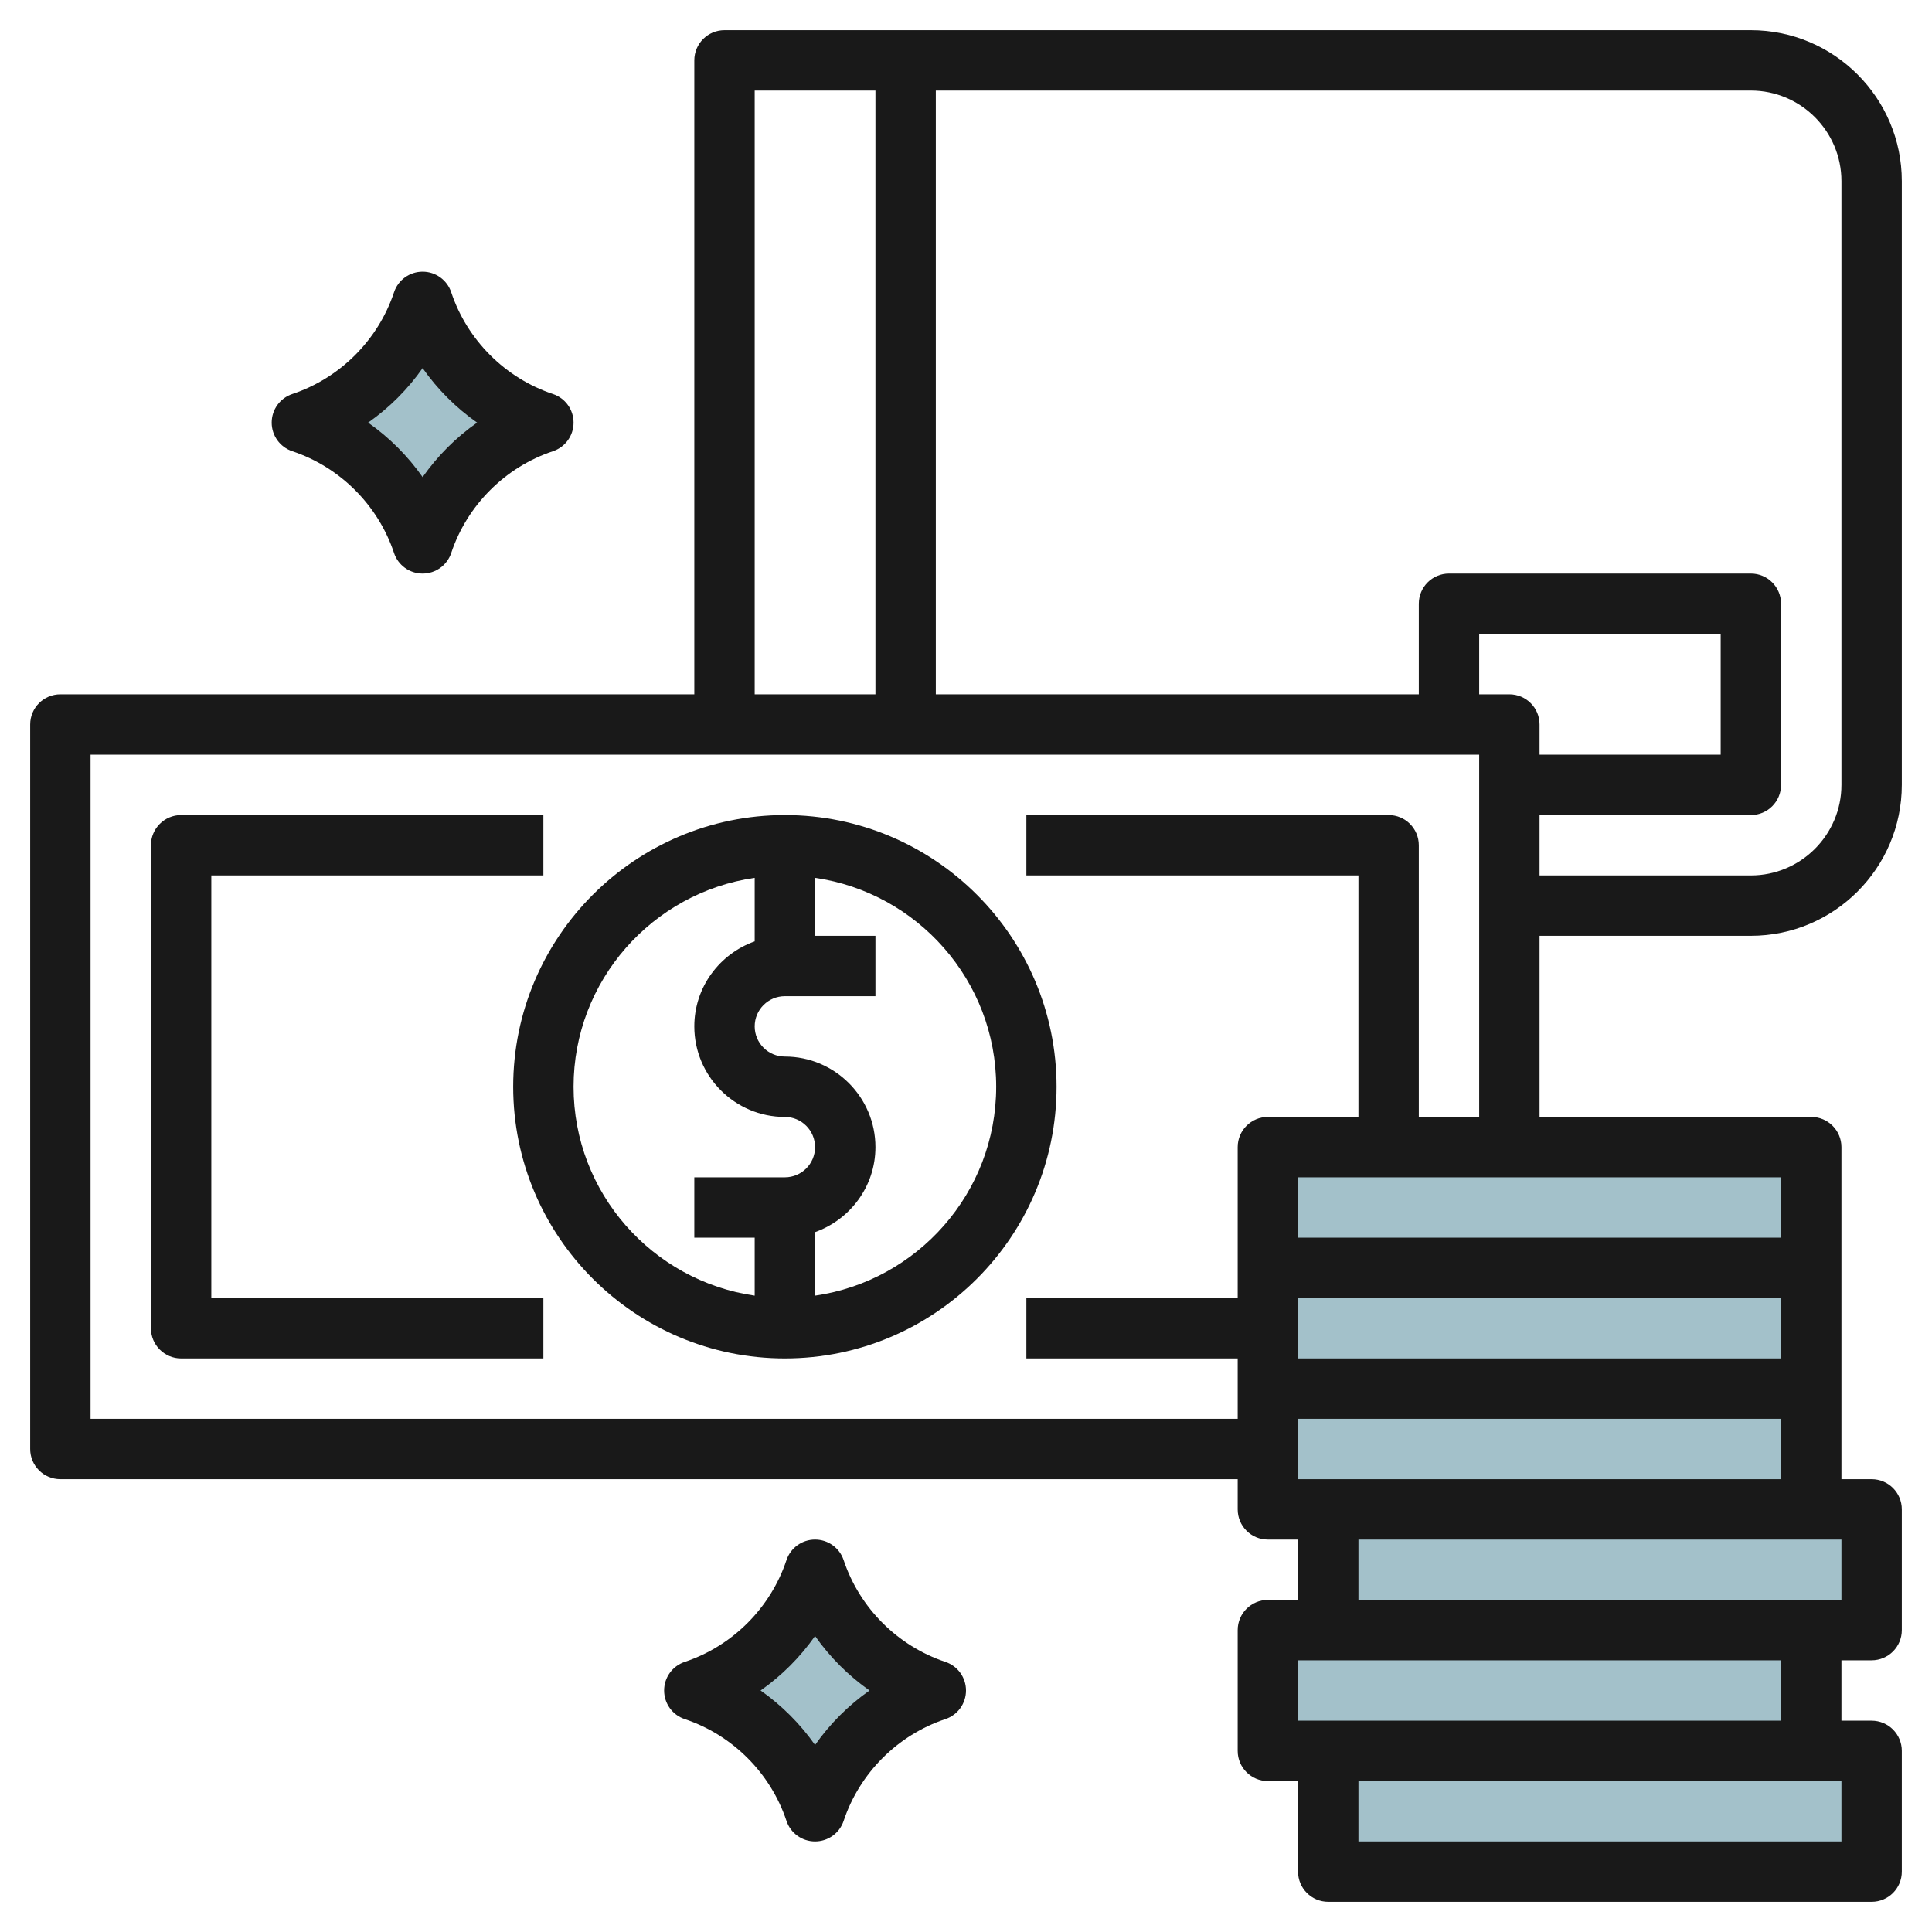
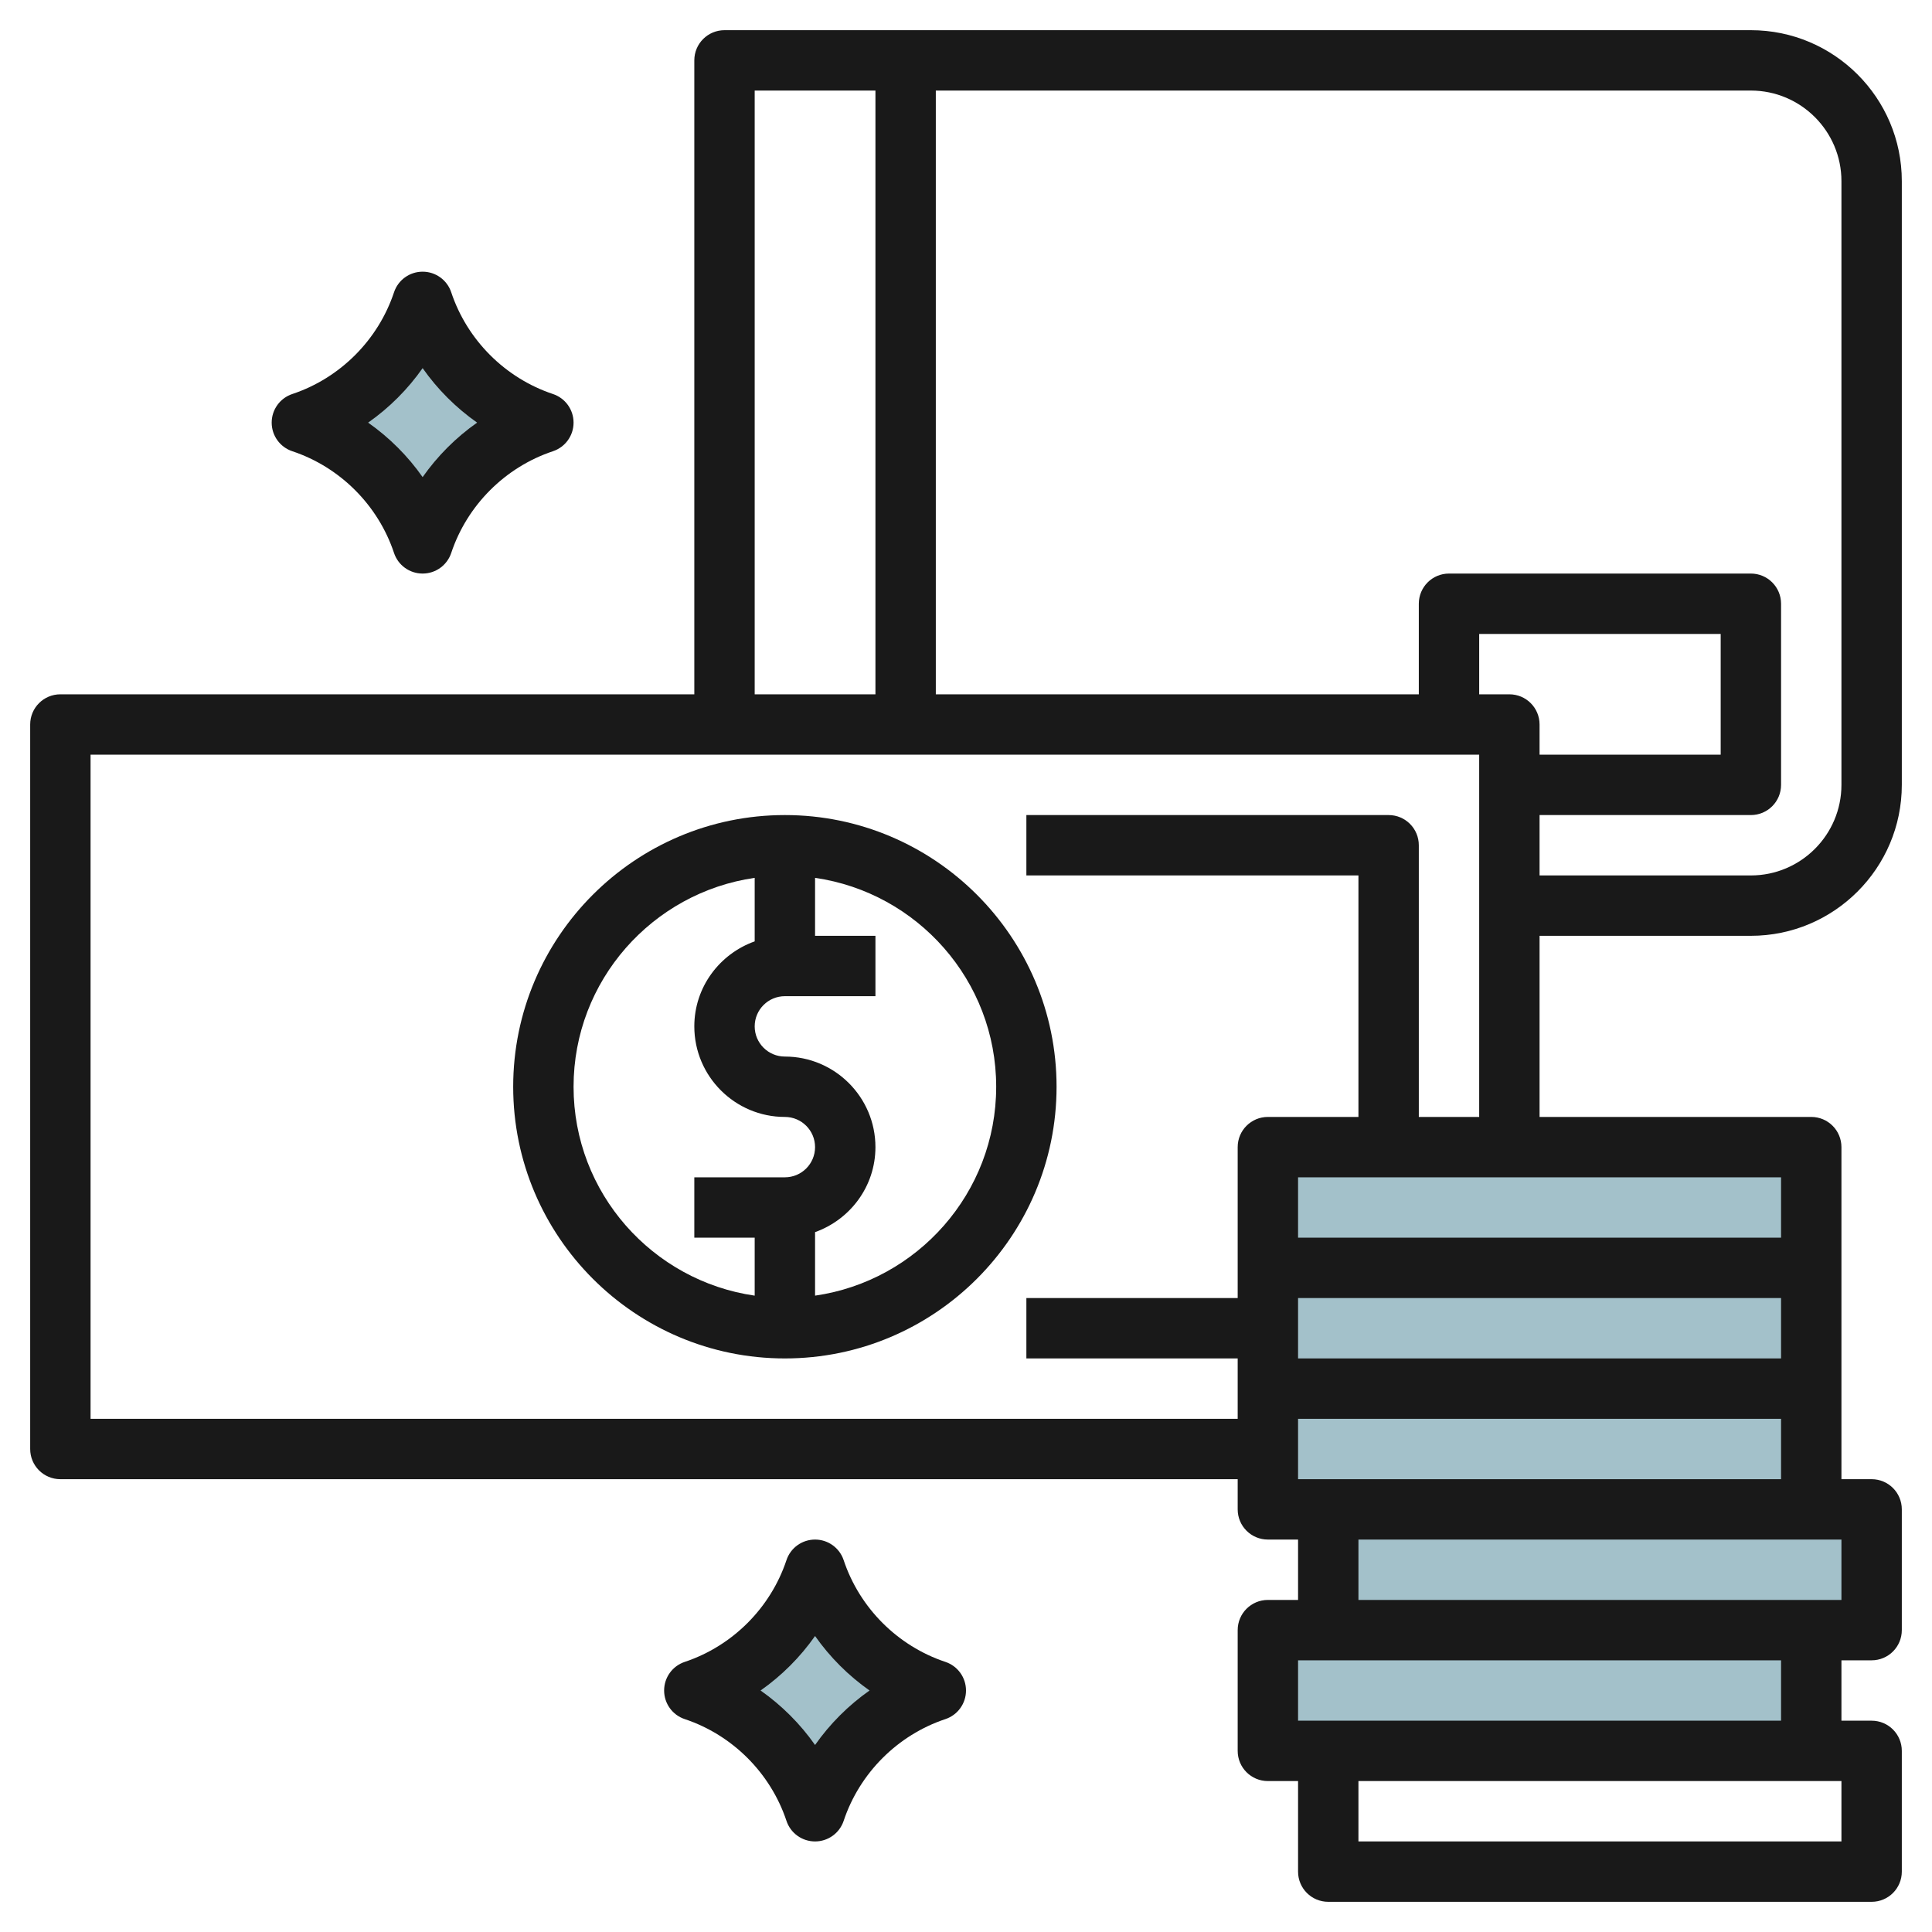
<svg xmlns="http://www.w3.org/2000/svg" id="Layer_3" enable-background="new 0 0 64 64" height="512" viewBox="0 0 64 64" width="512">
  <g>
    <g fill="#a3c1ca">
      <path d="m10 14c1.889-.63 3.37-2.111 4-4 .63 1.889 2.111 3.37 4 4-1.889.63-3.37 2.111-4 4-.63-1.889-2.111-3.37-4-4z" />
      <path d="m23 56c1.889-.63 3.37-2.111 4-4 .63 1.889 2.111 3.37 4 4-1.889.63-3.37 2.111-4 4-.63-1.889-2.111-3.37-4-4z" />
      <path d="m42 38h18v4h-18z" />
      <path d="m42 42h18v4h-18z" />
      <path d="m42 46h18v4h-18z" />
      <path d="m44 50h18v4h-18z" />
      <path d="m42 54h18v4h-18z" />
-       <path d="m44 58h18v4h-18z" />
    </g>
    <g fill="#191919">
      <path d="m58 31c2.757 0 5-2.243 5-5v-20c0-2.757-2.243-5-5-5h-34c-.553 0-1 .447-1 1v21h-21c-.553 0-1 .447-1 1v24c0 .553.447 1 1 1h39v1c0 .553.447 1 1 1h1v2h-1c-.553 0-1 .447-1 1v4c0 .553.447 1 1 1h1v3c0 .553.447 1 1 1h18c.553 0 1-.447 1-1v-4c0-.553-.447-1-1-1h-1v-2h1c.553 0 1-.447 1-1v-4c0-.553-.447-1-1-1h-1v-3-4-4c0-.553-.447-1-1-1h-9v-6zm3-25v20c0 1.654-1.346 3-3 3h-7v-2h7c.553 0 1-.447 1-1v-6c0-.553-.447-1-1-1h-10c-.553 0-1 .447-1 1v3h-16v-20h27c1.654 0 3 1.346 3 3zm-11 17h-1v-2h8v4h-6v-1c0-.553-.447-1-1-1zm-25-20h4v20h-4zm34 42h-16v-2h16zm2 14v2h-16v-2zm-2-2h-15-1v-2h1 15zm2-4h-1-15v-2h15 1zm-17-4h-1v-2h16v2zm15-8h-16v-2h16zm-12-4v-9c0-.553-.447-1-1-1h-12v2h11v8h-3c-.553 0-1 .447-1 1v4 1h-7v2h7v1 1h-38v-22h46v12z" />
-       <path d="m7 29h11v-2h-12c-.553 0-1 .447-1 1v16c0 .553.447 1 1 1h12v-2h-11z" />
      <path d="m26 27c-4.963 0-9 4.037-9 9s4.037 9 9 9 9-4.037 9-9-4.037-9-9-9zm-7 9c0-3.519 2.614-6.432 6-6.92v2.104c-1.161.414-2 1.514-2 2.816 0 1.654 1.346 3 3 3 .552 0 1 .448 1 1s-.448 1-1 1h-3v2h2v1.92c-3.386-.488-6-3.401-6-6.92zm8 6.92v-2.104c1.161-.414 2-1.514 2-2.816 0-1.654-1.346-3-3-3-.552 0-1-.448-1-1s.448-1 1-1h3v-2h-2v-1.92c3.386.488 6 3.401 6 6.92s-2.614 6.432-6 6.92z" />
      <path d="m9.684 14.948c1.581.527 2.841 1.787 3.368 3.368.135.409.517.684.948.684s.812-.275.948-.684c.527-1.581 1.787-2.841 3.368-3.368.409-.136.684-.517.684-.948s-.275-.812-.684-.948c-1.581-.527-2.841-1.787-3.368-3.368-.136-.409-.517-.684-.948-.684s-.813.275-.948.684c-.527 1.581-1.787 2.841-3.368 3.368-.409.136-.684.517-.684.948s.275.812.684.948zm4.316-2.753c.492.701 1.104 1.312 1.805 1.805-.701.492-1.312 1.104-1.805 1.805-.492-.701-1.104-1.312-1.805-1.805.701-.492 1.313-1.104 1.805-1.805z" />
      <path d="m31.316 55.052c-1.581-.527-2.841-1.787-3.368-3.368-.136-.409-.517-.684-.948-.684s-.813.275-.948.684c-.527 1.581-1.787 2.841-3.368 3.368-.409.136-.684.517-.684.948s.275.812.684.948c1.581.527 2.841 1.787 3.368 3.368.135.409.517.684.948.684s.812-.275.948-.684c.527-1.581 1.787-2.841 3.368-3.368.409-.136.684-.517.684-.948s-.275-.812-.684-.948zm-4.316 2.753c-.492-.701-1.104-1.312-1.805-1.805.701-.492 1.312-1.104 1.805-1.805.492.701 1.104 1.312 1.805 1.805-.701.492-1.313 1.104-1.805 1.805z" />
    </g>
  </g>
</svg>